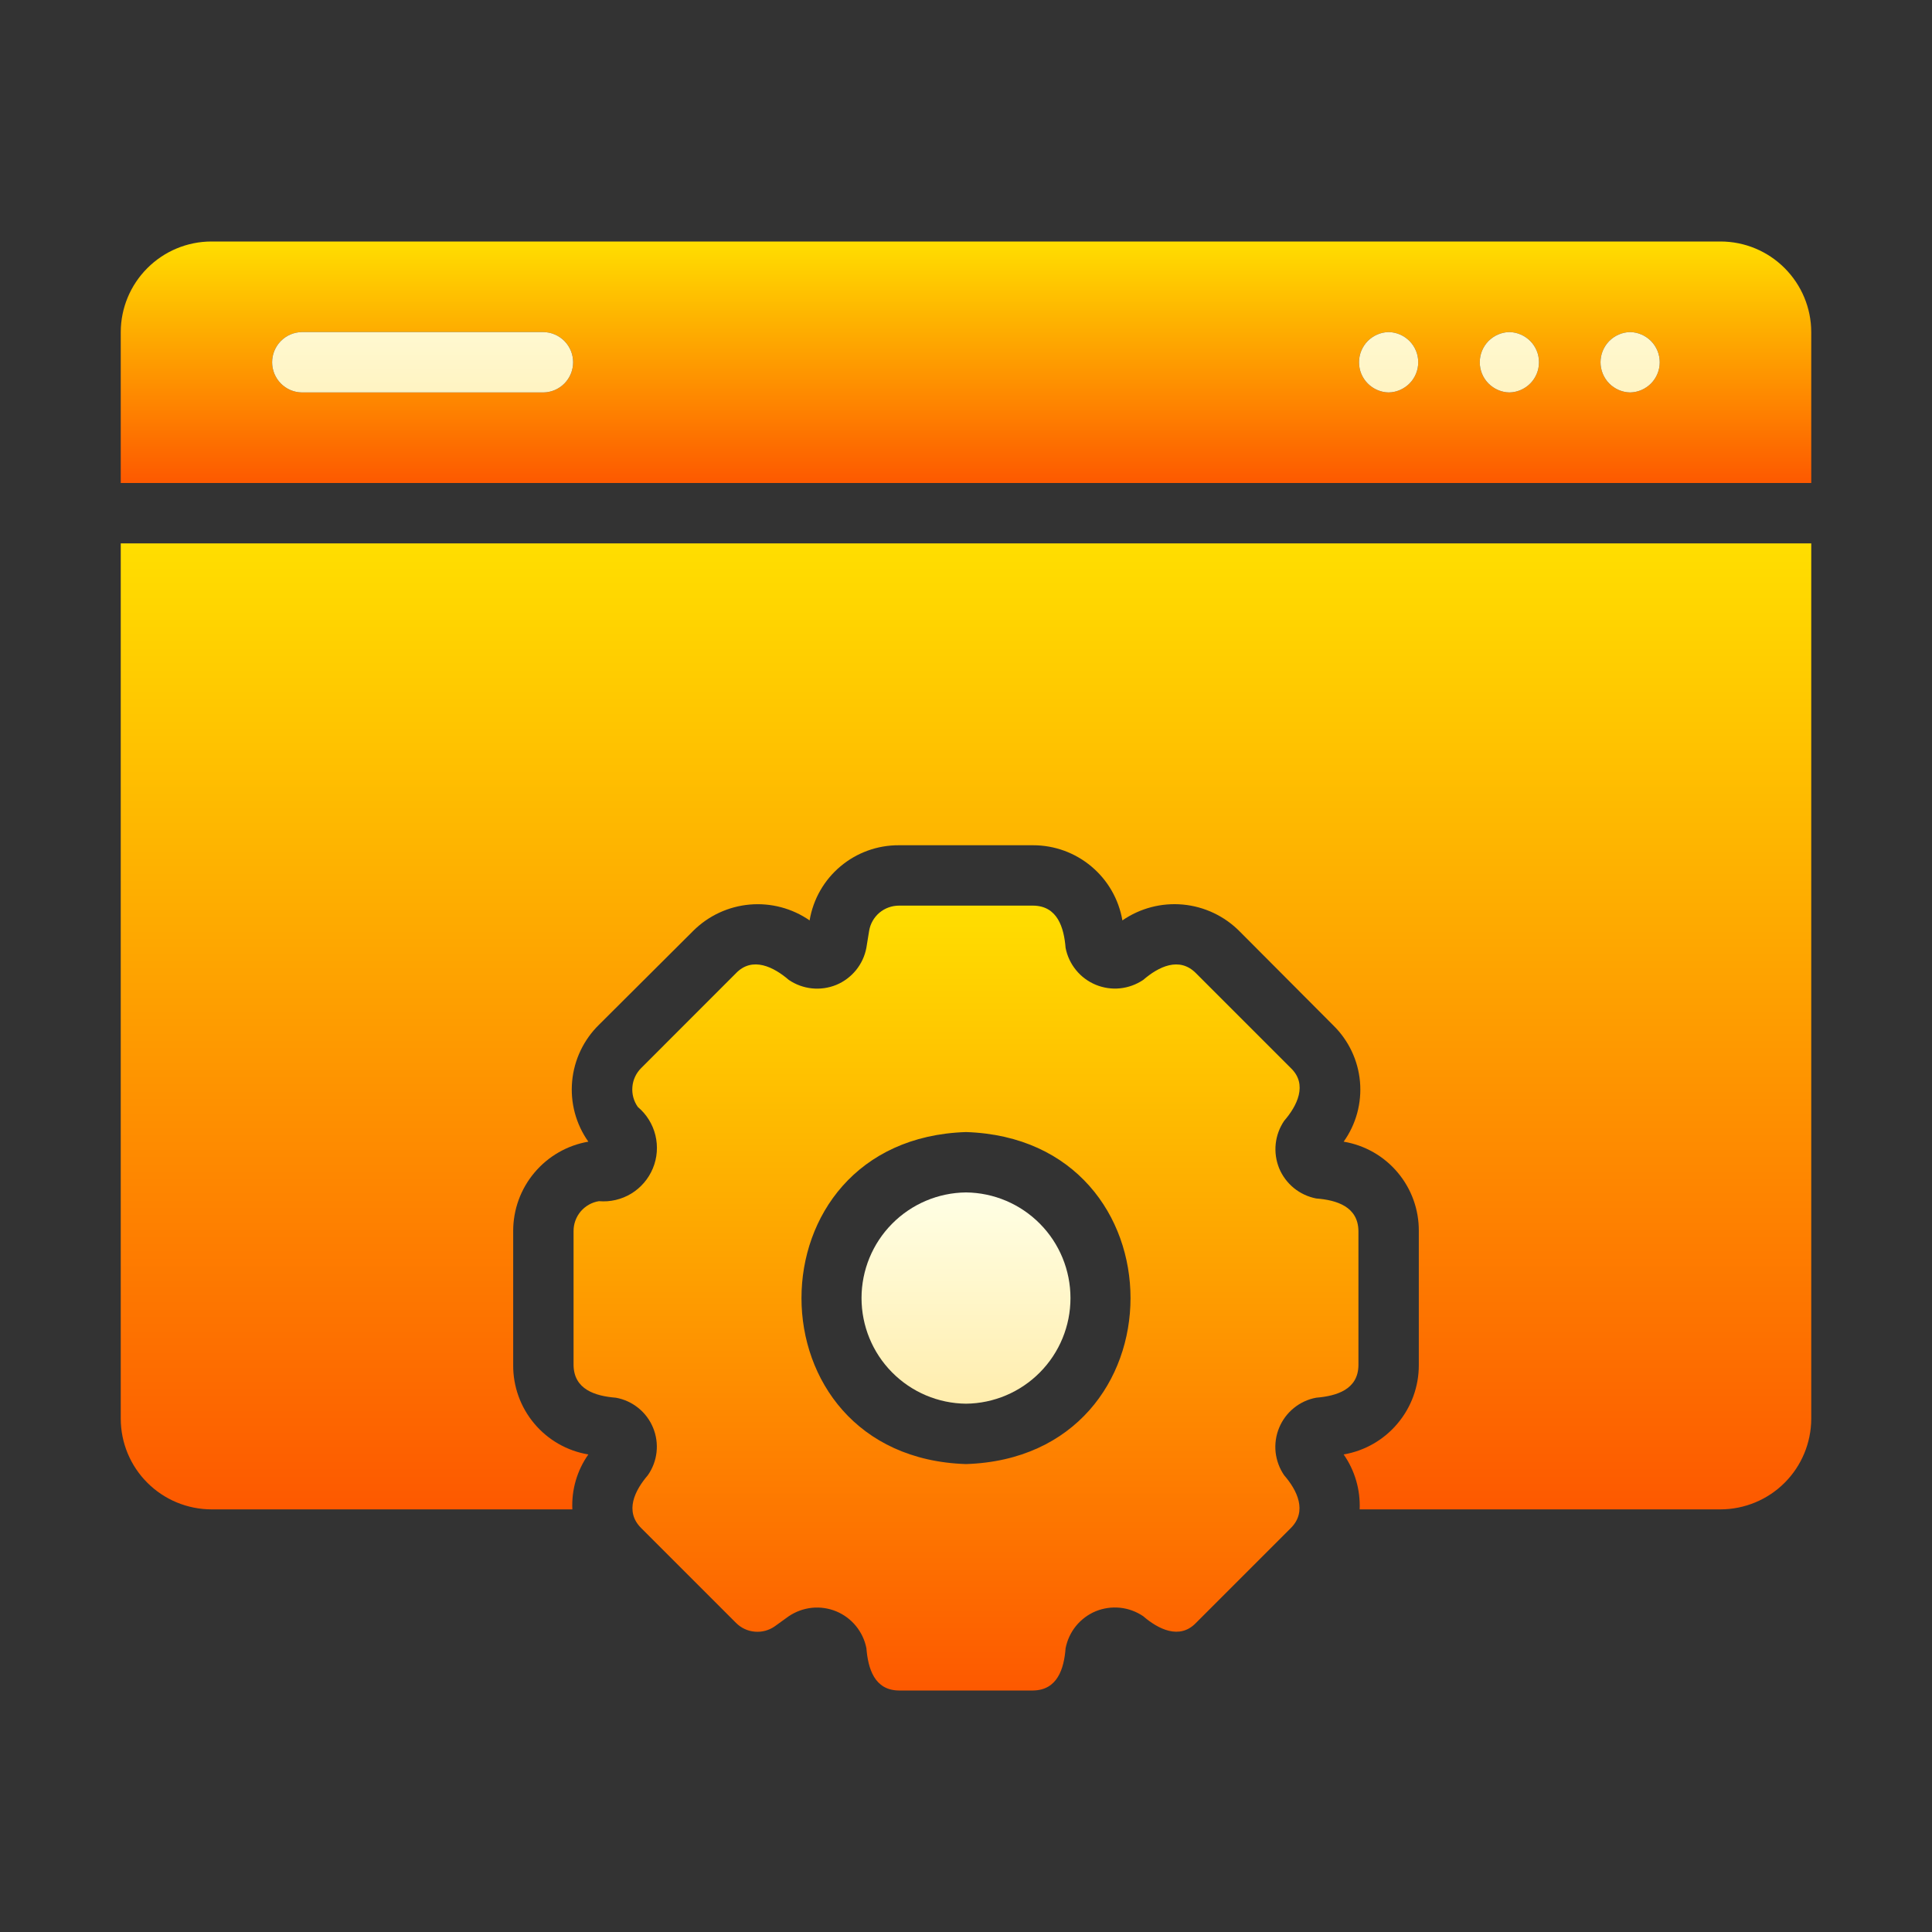
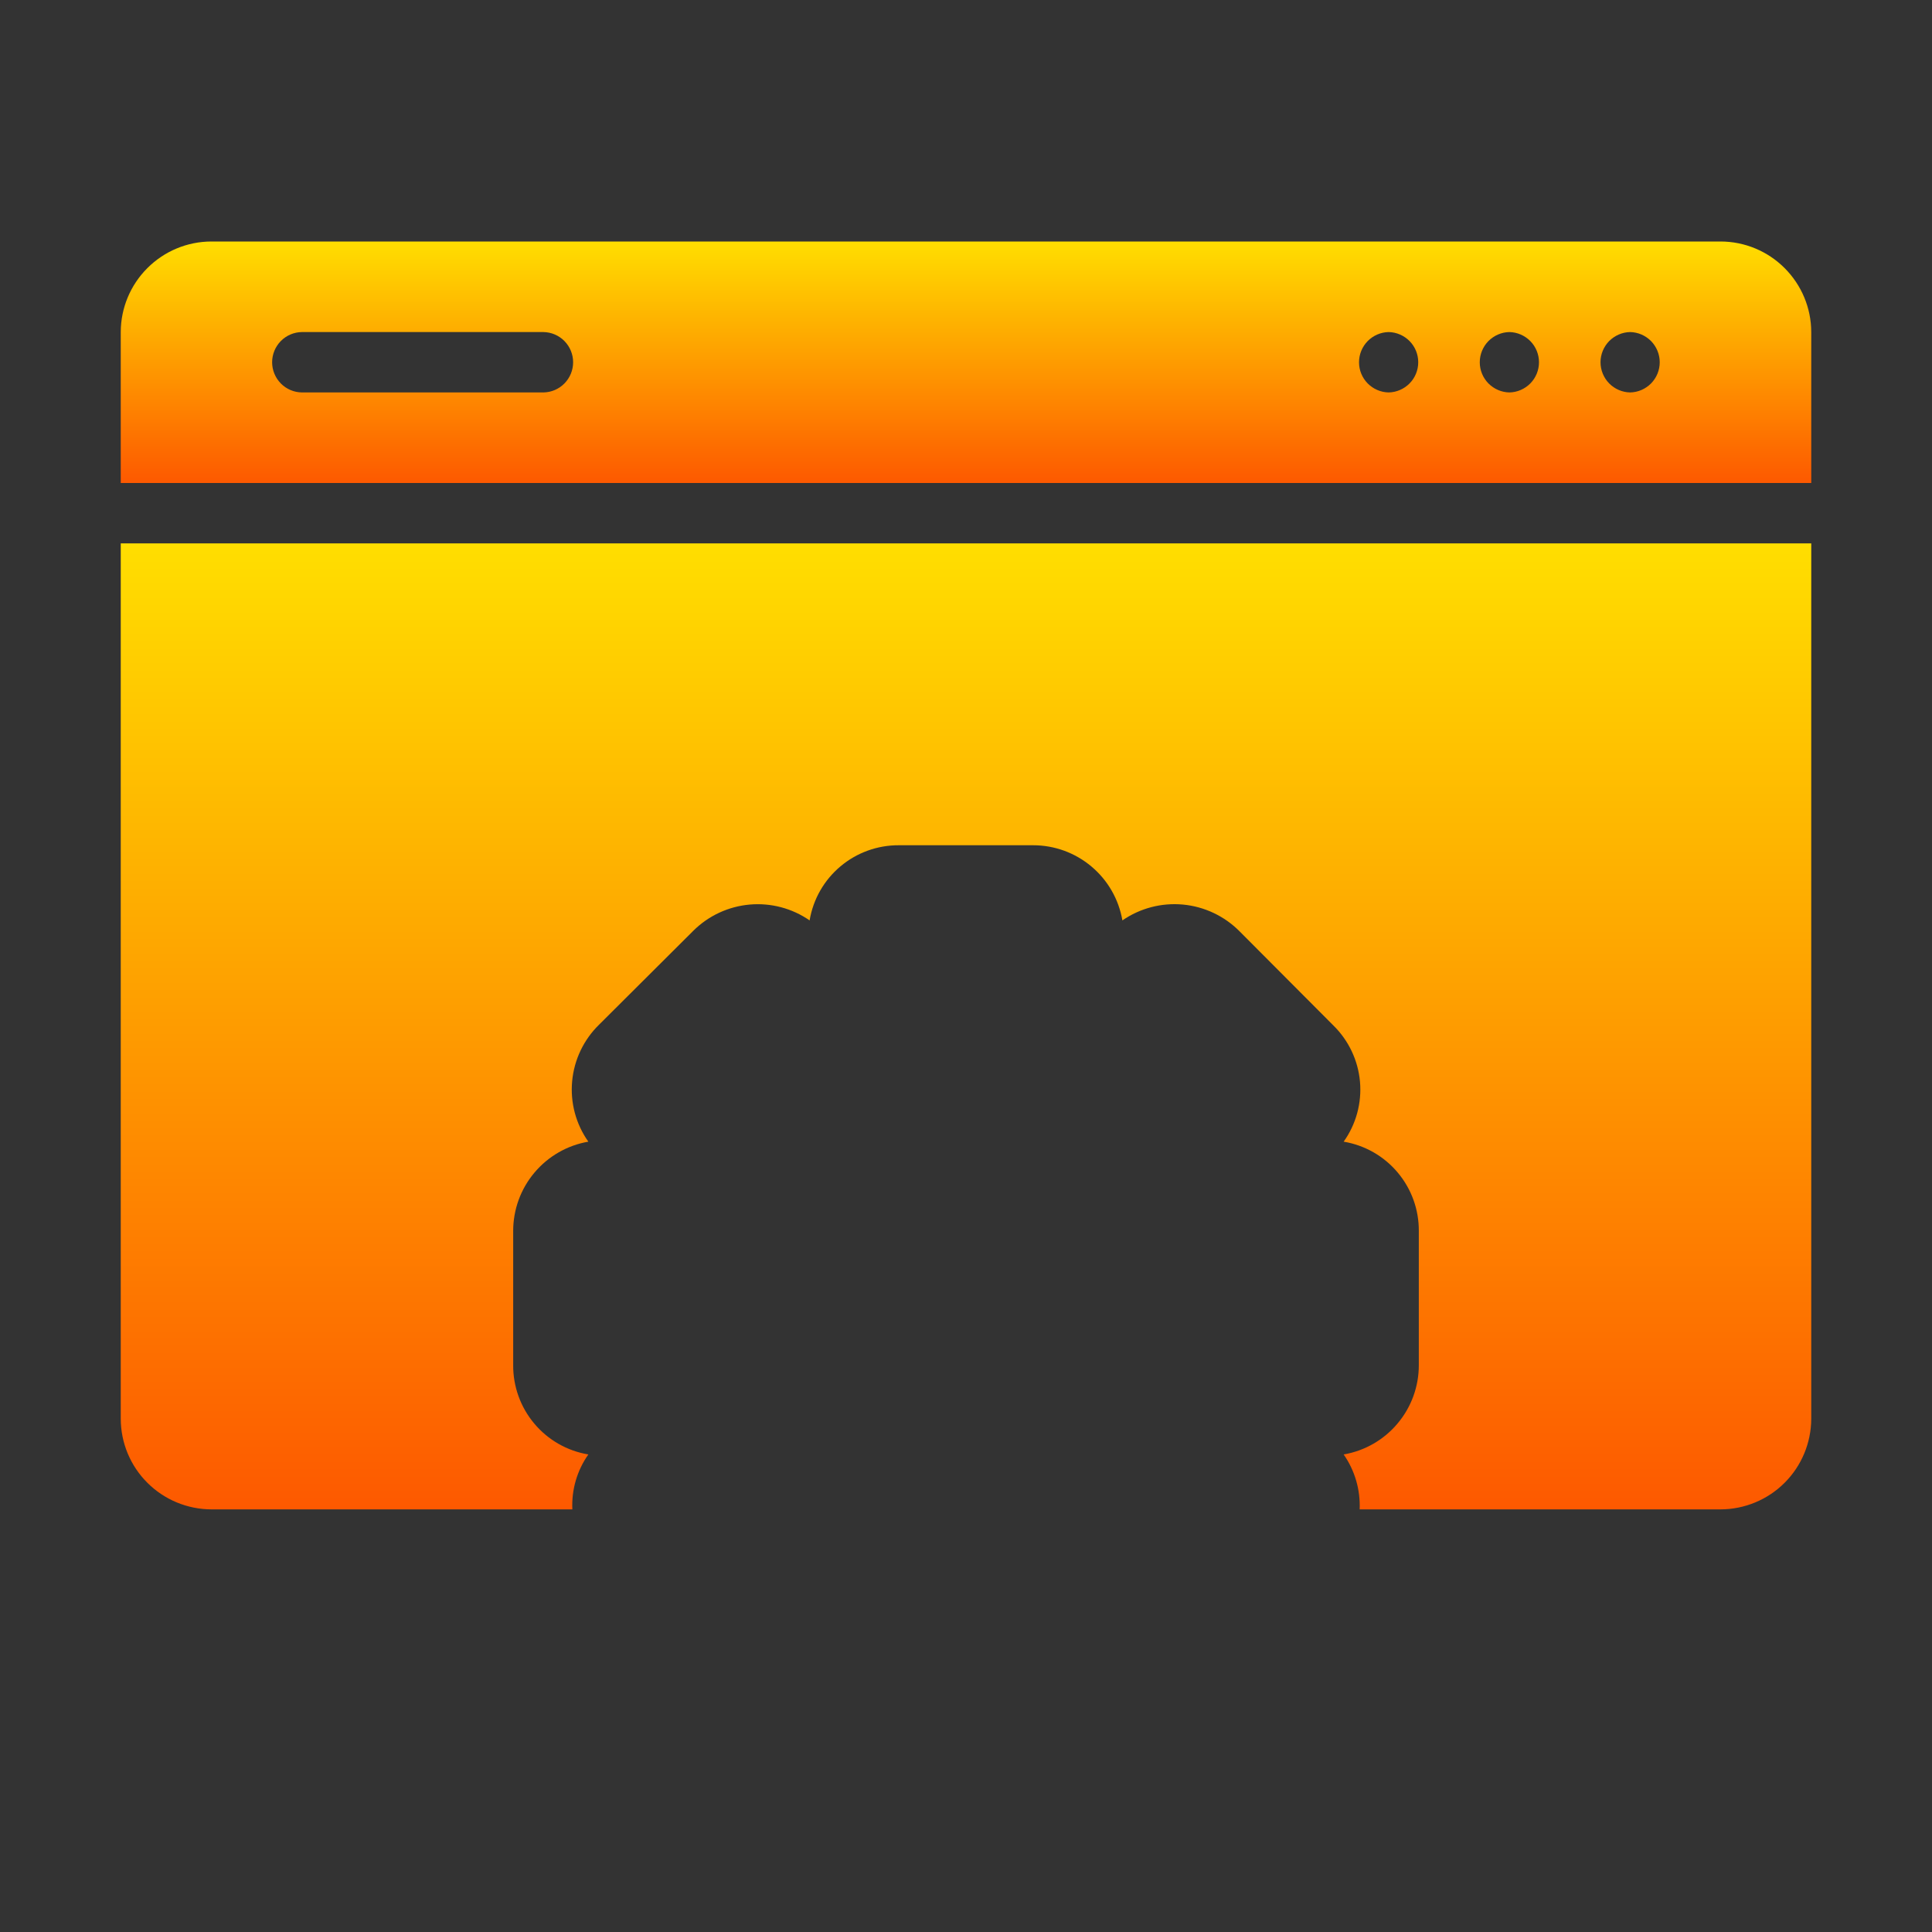
<svg xmlns="http://www.w3.org/2000/svg" width="40" height="40" viewBox="0 0 40 40" fill="none">
  <rect x="0" y="0" width="40" height="40" fill="#333333" stroke="none" />
-   <path d="M28.125 28.262V25.488C28.119 24.983 27.677 24.846 27.25 24.813C27.081 24.78 26.922 24.706 26.788 24.597C26.655 24.488 26.55 24.348 26.484 24.189C26.419 24.029 26.394 23.856 26.412 23.684C26.43 23.513 26.49 23.349 26.587 23.206C26.853 22.899 27.081 22.453 26.725 22.113L24.762 20.15C24.416 19.799 23.985 20.015 23.669 20.288C23.526 20.384 23.362 20.444 23.191 20.462C23.019 20.48 22.846 20.454 22.687 20.389C22.528 20.323 22.387 20.219 22.279 20.086C22.169 19.952 22.095 19.794 22.062 19.625C22.028 19.206 21.896 18.753 21.387 18.75H18.613C18.464 18.75 18.32 18.802 18.206 18.898C18.093 18.995 18.017 19.128 17.994 19.275L17.937 19.625C17.905 19.794 17.831 19.953 17.722 20.087C17.613 20.22 17.473 20.325 17.314 20.391C17.154 20.456 16.981 20.481 16.809 20.463C16.638 20.445 16.474 20.385 16.331 20.288C16.023 20.022 15.578 19.794 15.237 20.15L13.275 22.113C13.17 22.217 13.105 22.355 13.093 22.503C13.08 22.651 13.12 22.798 13.206 22.919C13.386 23.07 13.513 23.275 13.569 23.503C13.625 23.732 13.607 23.972 13.517 24.189C13.427 24.406 13.271 24.589 13.07 24.712C12.869 24.834 12.634 24.889 12.4 24.869C12.253 24.892 12.12 24.968 12.023 25.081C11.927 25.195 11.874 25.339 11.875 25.488V28.262C11.881 28.767 12.323 28.904 12.75 28.938C12.92 28.968 13.08 29.041 13.215 29.15C13.35 29.258 13.455 29.399 13.521 29.559C13.587 29.719 13.612 29.893 13.593 30.065C13.574 30.237 13.512 30.402 13.412 30.544C13.146 30.854 12.924 31.288 13.275 31.637L15.238 33.6C15.342 33.705 15.48 33.77 15.628 33.782C15.776 33.795 15.923 33.755 16.044 33.669L16.331 33.462C16.474 33.366 16.638 33.306 16.809 33.288C16.98 33.27 17.154 33.296 17.313 33.361C17.472 33.427 17.612 33.531 17.721 33.664C17.83 33.798 17.905 33.956 17.938 34.125C17.972 34.545 18.104 34.997 18.613 35H21.387C21.892 34.994 22.029 34.552 22.062 34.125C22.095 33.956 22.169 33.797 22.278 33.663C22.387 33.53 22.527 33.425 22.686 33.359C22.846 33.294 23.019 33.269 23.191 33.287C23.362 33.305 23.526 33.365 23.669 33.462C23.977 33.728 24.422 33.956 24.762 33.6L26.725 31.637C27.071 31.29 26.858 30.856 26.587 30.544C26.489 30.401 26.429 30.237 26.41 30.066C26.392 29.894 26.417 29.72 26.483 29.561C26.549 29.401 26.653 29.261 26.787 29.152C26.921 29.043 27.08 28.969 27.25 28.938C27.669 28.903 28.122 28.771 28.125 28.262ZM20 30.312C15.458 30.166 15.459 23.584 20 23.438C24.542 23.584 24.541 30.166 20 30.312Z" fill="url(#paint0_linear_185_804)" />
  <path d="M2.5 29.375C2.501 29.872 2.699 30.348 3.051 30.699C3.402 31.05 3.878 31.248 4.375 31.25H11.85C11.831 30.845 11.947 30.444 12.181 30.113C11.744 30.04 11.347 29.814 11.062 29.474C10.777 29.135 10.622 28.706 10.625 28.262V25.488C10.624 25.045 10.78 24.616 11.065 24.278C11.35 23.939 11.745 23.712 12.181 23.637C11.923 23.273 11.804 22.828 11.846 22.383C11.887 21.939 12.086 21.523 12.406 21.212L14.356 19.269C14.669 18.958 15.082 18.767 15.521 18.728C15.96 18.689 16.4 18.805 16.762 19.056C16.835 18.619 17.061 18.222 17.401 17.937C17.74 17.652 18.169 17.497 18.613 17.5H21.387C21.83 17.499 22.259 17.655 22.597 17.94C22.936 18.224 23.163 18.62 23.238 19.056C23.604 18.803 24.047 18.687 24.491 18.728C24.934 18.769 25.349 18.965 25.663 19.281L27.606 21.231C27.922 21.541 28.118 21.954 28.157 22.395C28.196 22.836 28.076 23.277 27.819 23.637C28.256 23.71 28.653 23.936 28.938 24.276C29.223 24.615 29.378 25.044 29.375 25.488V28.262C29.376 28.705 29.22 29.134 28.935 29.472C28.651 29.811 28.255 30.038 27.819 30.113C28.051 30.445 28.167 30.845 28.15 31.25H35.625C36.122 31.248 36.598 31.05 36.949 30.699C37.3 30.348 37.498 29.872 37.5 29.375V11.25H2.5V29.375Z" fill="url(#paint1_linear_185_804)" />
  <path d="M35.625 5H4.375C3.878 5.001 3.402 5.199 3.051 5.551C2.699 5.902 2.501 6.378 2.5 6.875V10H37.5V6.875C37.499 6.378 37.3 5.902 36.949 5.551C36.598 5.199 36.122 5.001 35.625 5ZM11.25 8.125H6.25C6.086 8.123 5.929 8.056 5.814 7.939C5.699 7.822 5.634 7.664 5.634 7.5C5.634 7.336 5.699 7.178 5.814 7.061C5.929 6.944 6.086 6.877 6.25 6.875H11.25C11.414 6.877 11.571 6.944 11.686 7.061C11.801 7.178 11.866 7.336 11.866 7.5C11.866 7.664 11.801 7.822 11.686 7.939C11.571 8.056 11.414 8.123 11.25 8.125ZM28.75 8.125C28.586 8.122 28.431 8.054 28.316 7.938C28.201 7.821 28.137 7.664 28.137 7.5C28.137 7.336 28.202 7.179 28.316 7.062C28.431 6.946 28.586 6.878 28.75 6.875C28.914 6.878 29.069 6.946 29.184 7.062C29.299 7.179 29.363 7.336 29.363 7.5C29.363 7.664 29.299 7.821 29.184 7.938C29.069 8.054 28.914 8.122 28.75 8.125ZM31.25 8.125C31.086 8.122 30.931 8.054 30.816 7.938C30.701 7.821 30.637 7.664 30.637 7.5C30.637 7.336 30.702 7.179 30.816 7.062C30.931 6.946 31.086 6.878 31.25 6.875C31.414 6.878 31.569 6.946 31.684 7.062C31.799 7.179 31.863 7.336 31.863 7.5C31.863 7.664 31.799 7.821 31.684 7.938C31.569 8.054 31.414 8.122 31.25 8.125ZM33.75 8.125C33.586 8.122 33.431 8.054 33.316 7.938C33.202 7.821 33.137 7.664 33.137 7.5C33.137 7.336 33.202 7.179 33.316 7.062C33.431 6.946 33.586 6.878 33.75 6.875C33.914 6.878 34.069 6.946 34.184 7.062C34.298 7.179 34.363 7.336 34.363 7.5C34.363 7.664 34.298 7.821 34.184 7.938C34.069 8.054 33.914 8.122 33.75 8.125Z" fill="url(#paint2_linear_185_804)" />
-   <path d="M11.25 8.125H6.25C6.086 8.123 5.929 8.056 5.814 7.939C5.699 7.822 5.634 7.664 5.634 7.5C5.634 7.336 5.699 7.178 5.814 7.061C5.929 6.944 6.086 6.877 6.25 6.875H11.25C11.414 6.877 11.571 6.944 11.686 7.061C11.801 7.178 11.866 7.336 11.866 7.5C11.866 7.664 11.801 7.822 11.686 7.939C11.571 8.056 11.414 8.123 11.25 8.125ZM28.75 8.125C28.586 8.122 28.431 8.054 28.316 7.938C28.201 7.821 28.137 7.664 28.137 7.5C28.137 7.336 28.202 7.179 28.316 7.062C28.431 6.946 28.586 6.878 28.75 6.875C28.914 6.878 29.069 6.946 29.184 7.062C29.299 7.179 29.363 7.336 29.363 7.5C29.363 7.664 29.299 7.821 29.184 7.938C29.069 8.054 28.914 8.122 28.75 8.125ZM31.25 8.125C31.086 8.122 30.931 8.054 30.816 7.938C30.701 7.821 30.637 7.664 30.637 7.5C30.637 7.336 30.702 7.179 30.816 7.062C30.931 6.946 31.086 6.878 31.25 6.875C31.414 6.878 31.569 6.946 31.684 7.062C31.799 7.179 31.863 7.336 31.863 7.5C31.863 7.664 31.799 7.821 31.684 7.938C31.569 8.054 31.414 8.122 31.25 8.125ZM33.75 8.125C33.586 8.122 33.431 8.054 33.316 7.938C33.202 7.821 33.137 7.664 33.137 7.5C33.137 7.336 33.202 7.179 33.316 7.062C33.431 6.946 33.586 6.878 33.75 6.875C33.914 6.878 34.069 6.946 34.184 7.062C34.298 7.179 34.363 7.336 34.363 7.5C34.363 7.664 34.298 7.821 34.184 7.938C34.069 8.054 33.914 8.122 33.75 8.125Z" fill="url(#paint3_linear_185_804)" />
-   <path d="M20 24.688C19.424 24.694 18.874 24.927 18.469 25.337C18.064 25.746 17.837 26.299 17.837 26.875C17.837 27.451 18.064 28.004 18.469 28.413C18.874 28.823 19.424 29.056 20 29.062C20.576 29.056 21.126 28.823 21.531 28.413C21.936 28.004 22.163 27.451 22.163 26.875C22.163 26.299 21.936 25.746 21.531 25.337C21.126 24.927 20.576 24.694 20 24.688Z" fill="url(#paint4_linear_185_804)" />
  <defs>
    <linearGradient id="paint0_linear_185_804" x1="20" y1="35" x2="20" y2="18.75" gradientUnits="userSpaceOnUse">
      <stop stop-color="#FD5900" />
      <stop offset="1" stop-color="#FFDE00" />
    </linearGradient>
    <linearGradient id="paint1_linear_185_804" x1="20" y1="31.25" x2="20" y2="11.25" gradientUnits="userSpaceOnUse">
      <stop stop-color="#FD5900" />
      <stop offset="1" stop-color="#FFDE00" />
    </linearGradient>
    <linearGradient id="paint2_linear_185_804" x1="20" y1="10" x2="20" y2="5" gradientUnits="userSpaceOnUse">
      <stop stop-color="#FD5900" />
      <stop offset="1" stop-color="#FFDE00" />
    </linearGradient>
    <linearGradient id="paint3_linear_185_804" x1="19.725" y1="10" x2="19.725" y2="5" gradientUnits="userSpaceOnUse">
      <stop stop-color="#FFEDAD" />
      <stop offset="1" stop-color="#FFFFE5" />
    </linearGradient>
    <linearGradient id="paint4_linear_185_804" x1="20" y1="29.062" x2="20" y2="24.688" gradientUnits="userSpaceOnUse">
      <stop stop-color="#FFEDAD" />
      <stop offset="1" stop-color="#FFFFE5" />
    </linearGradient>
  </defs>
</svg>